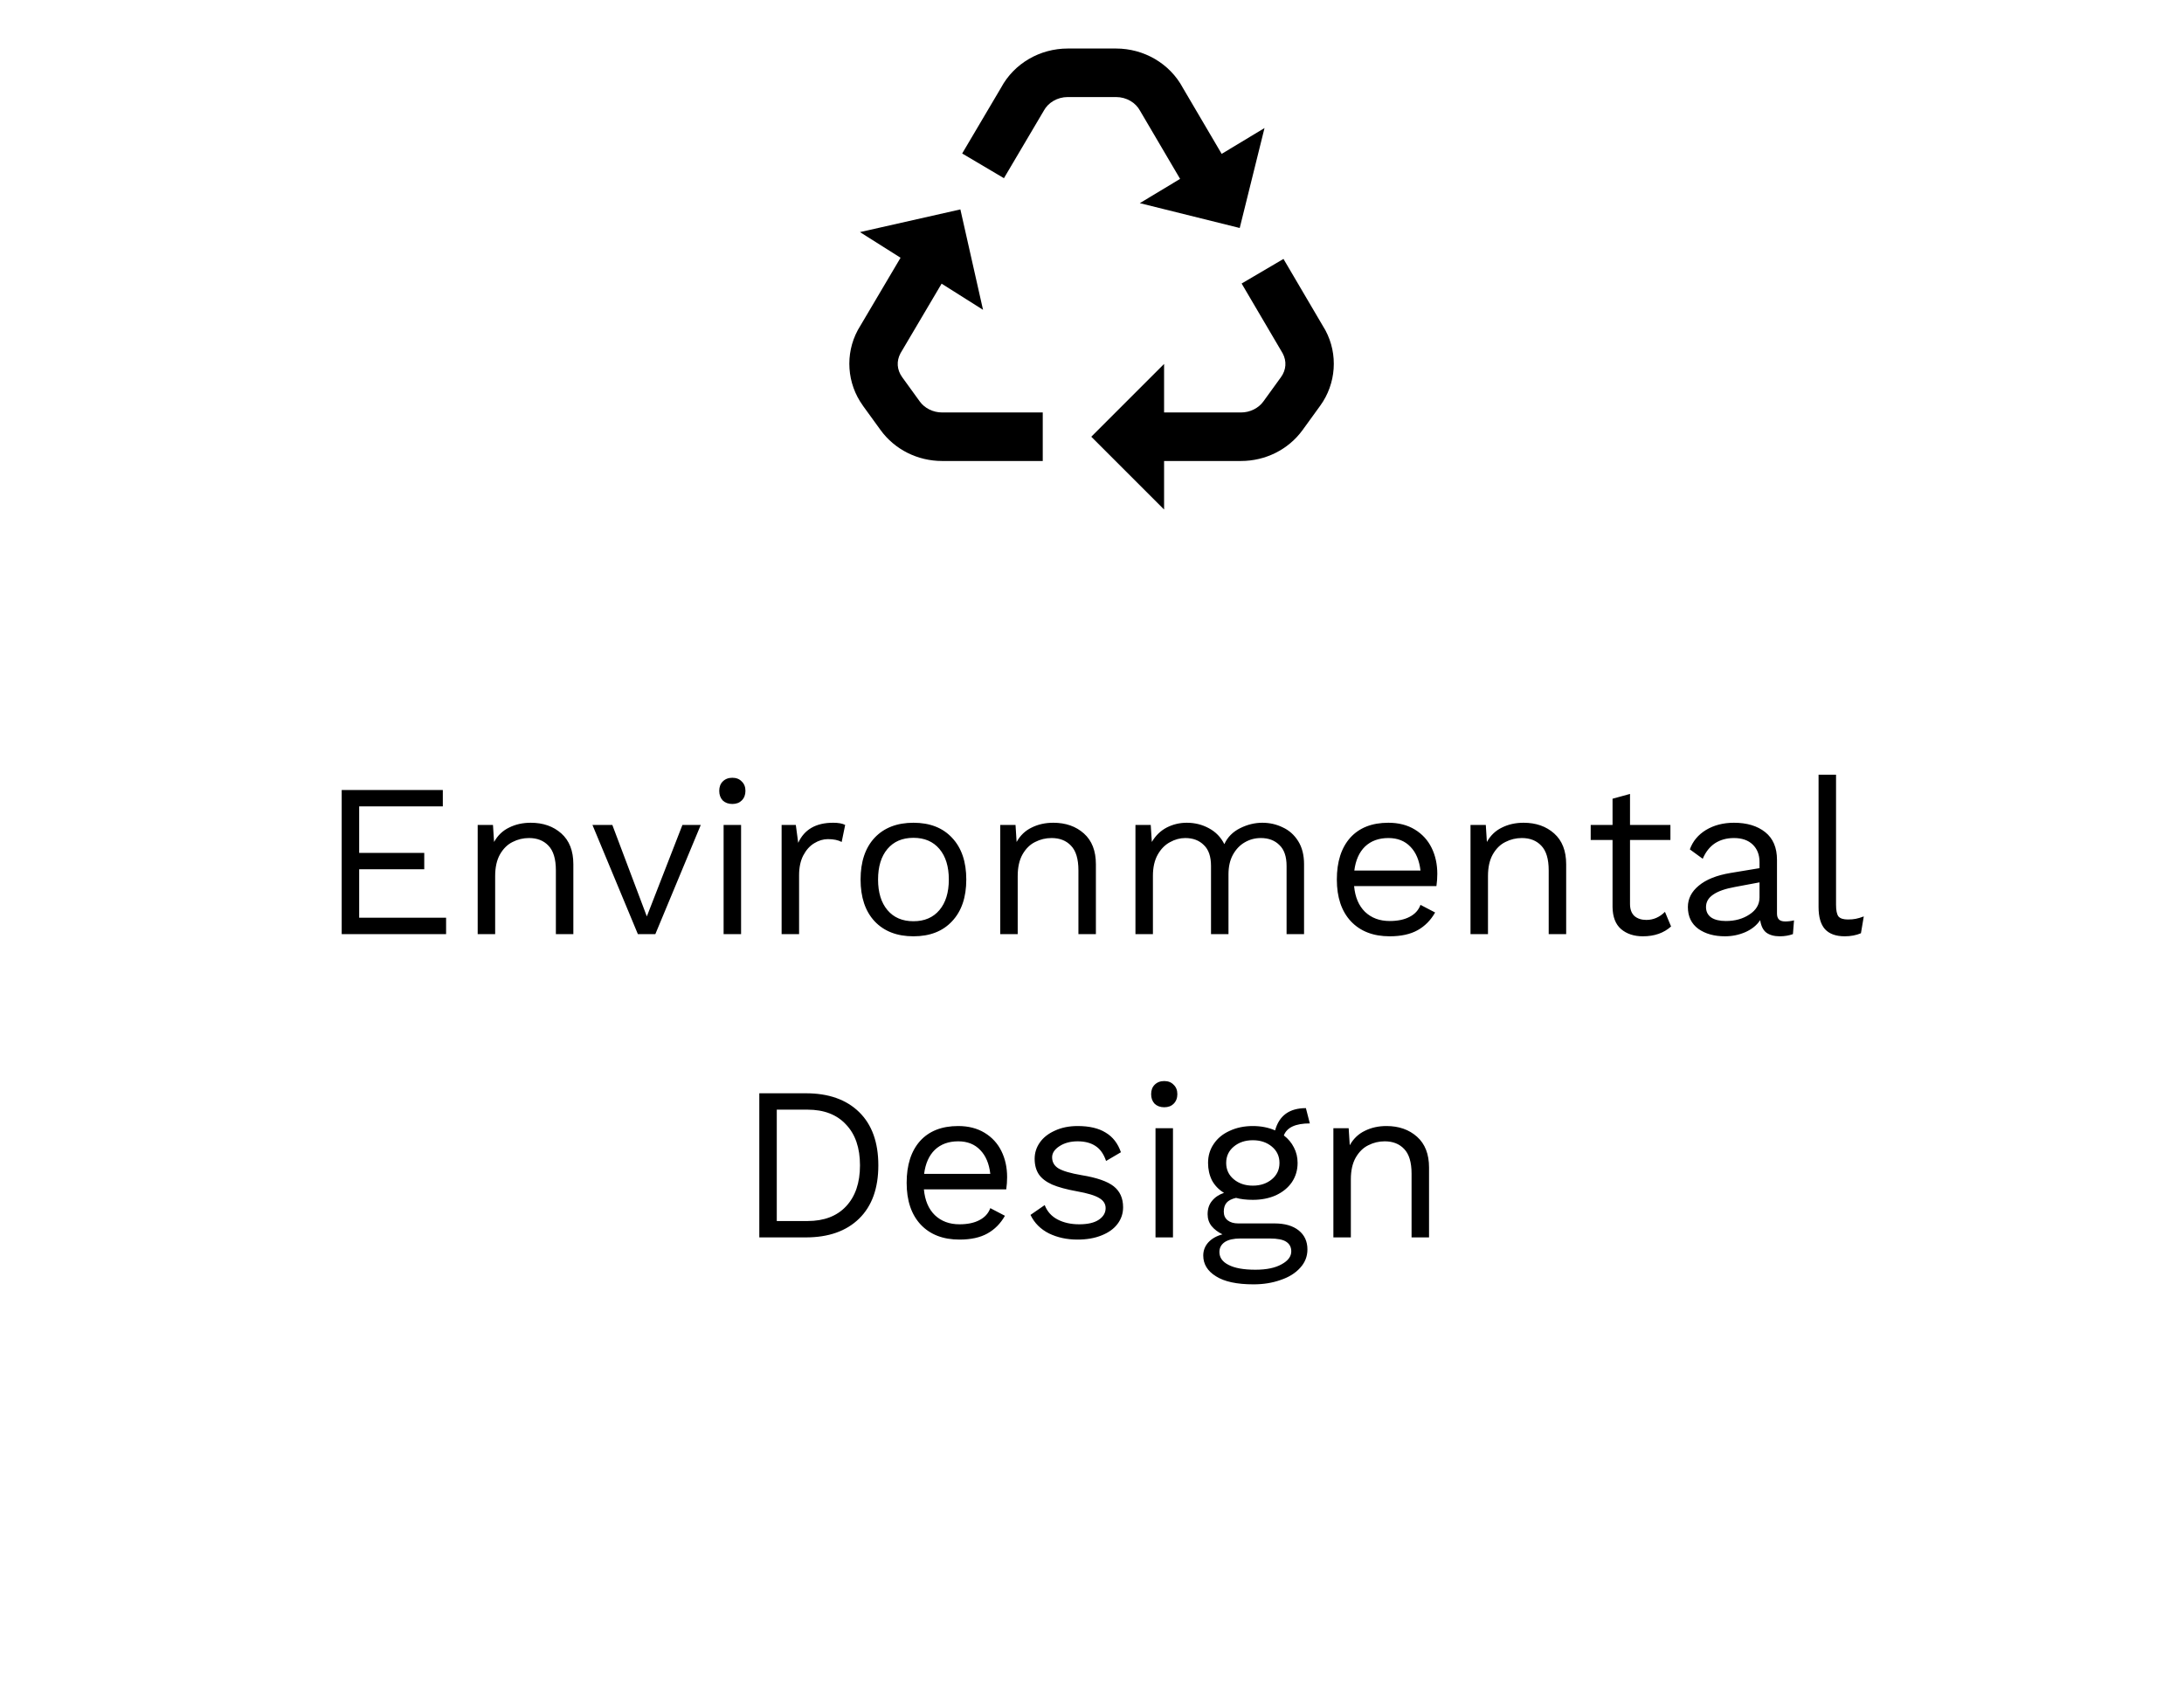
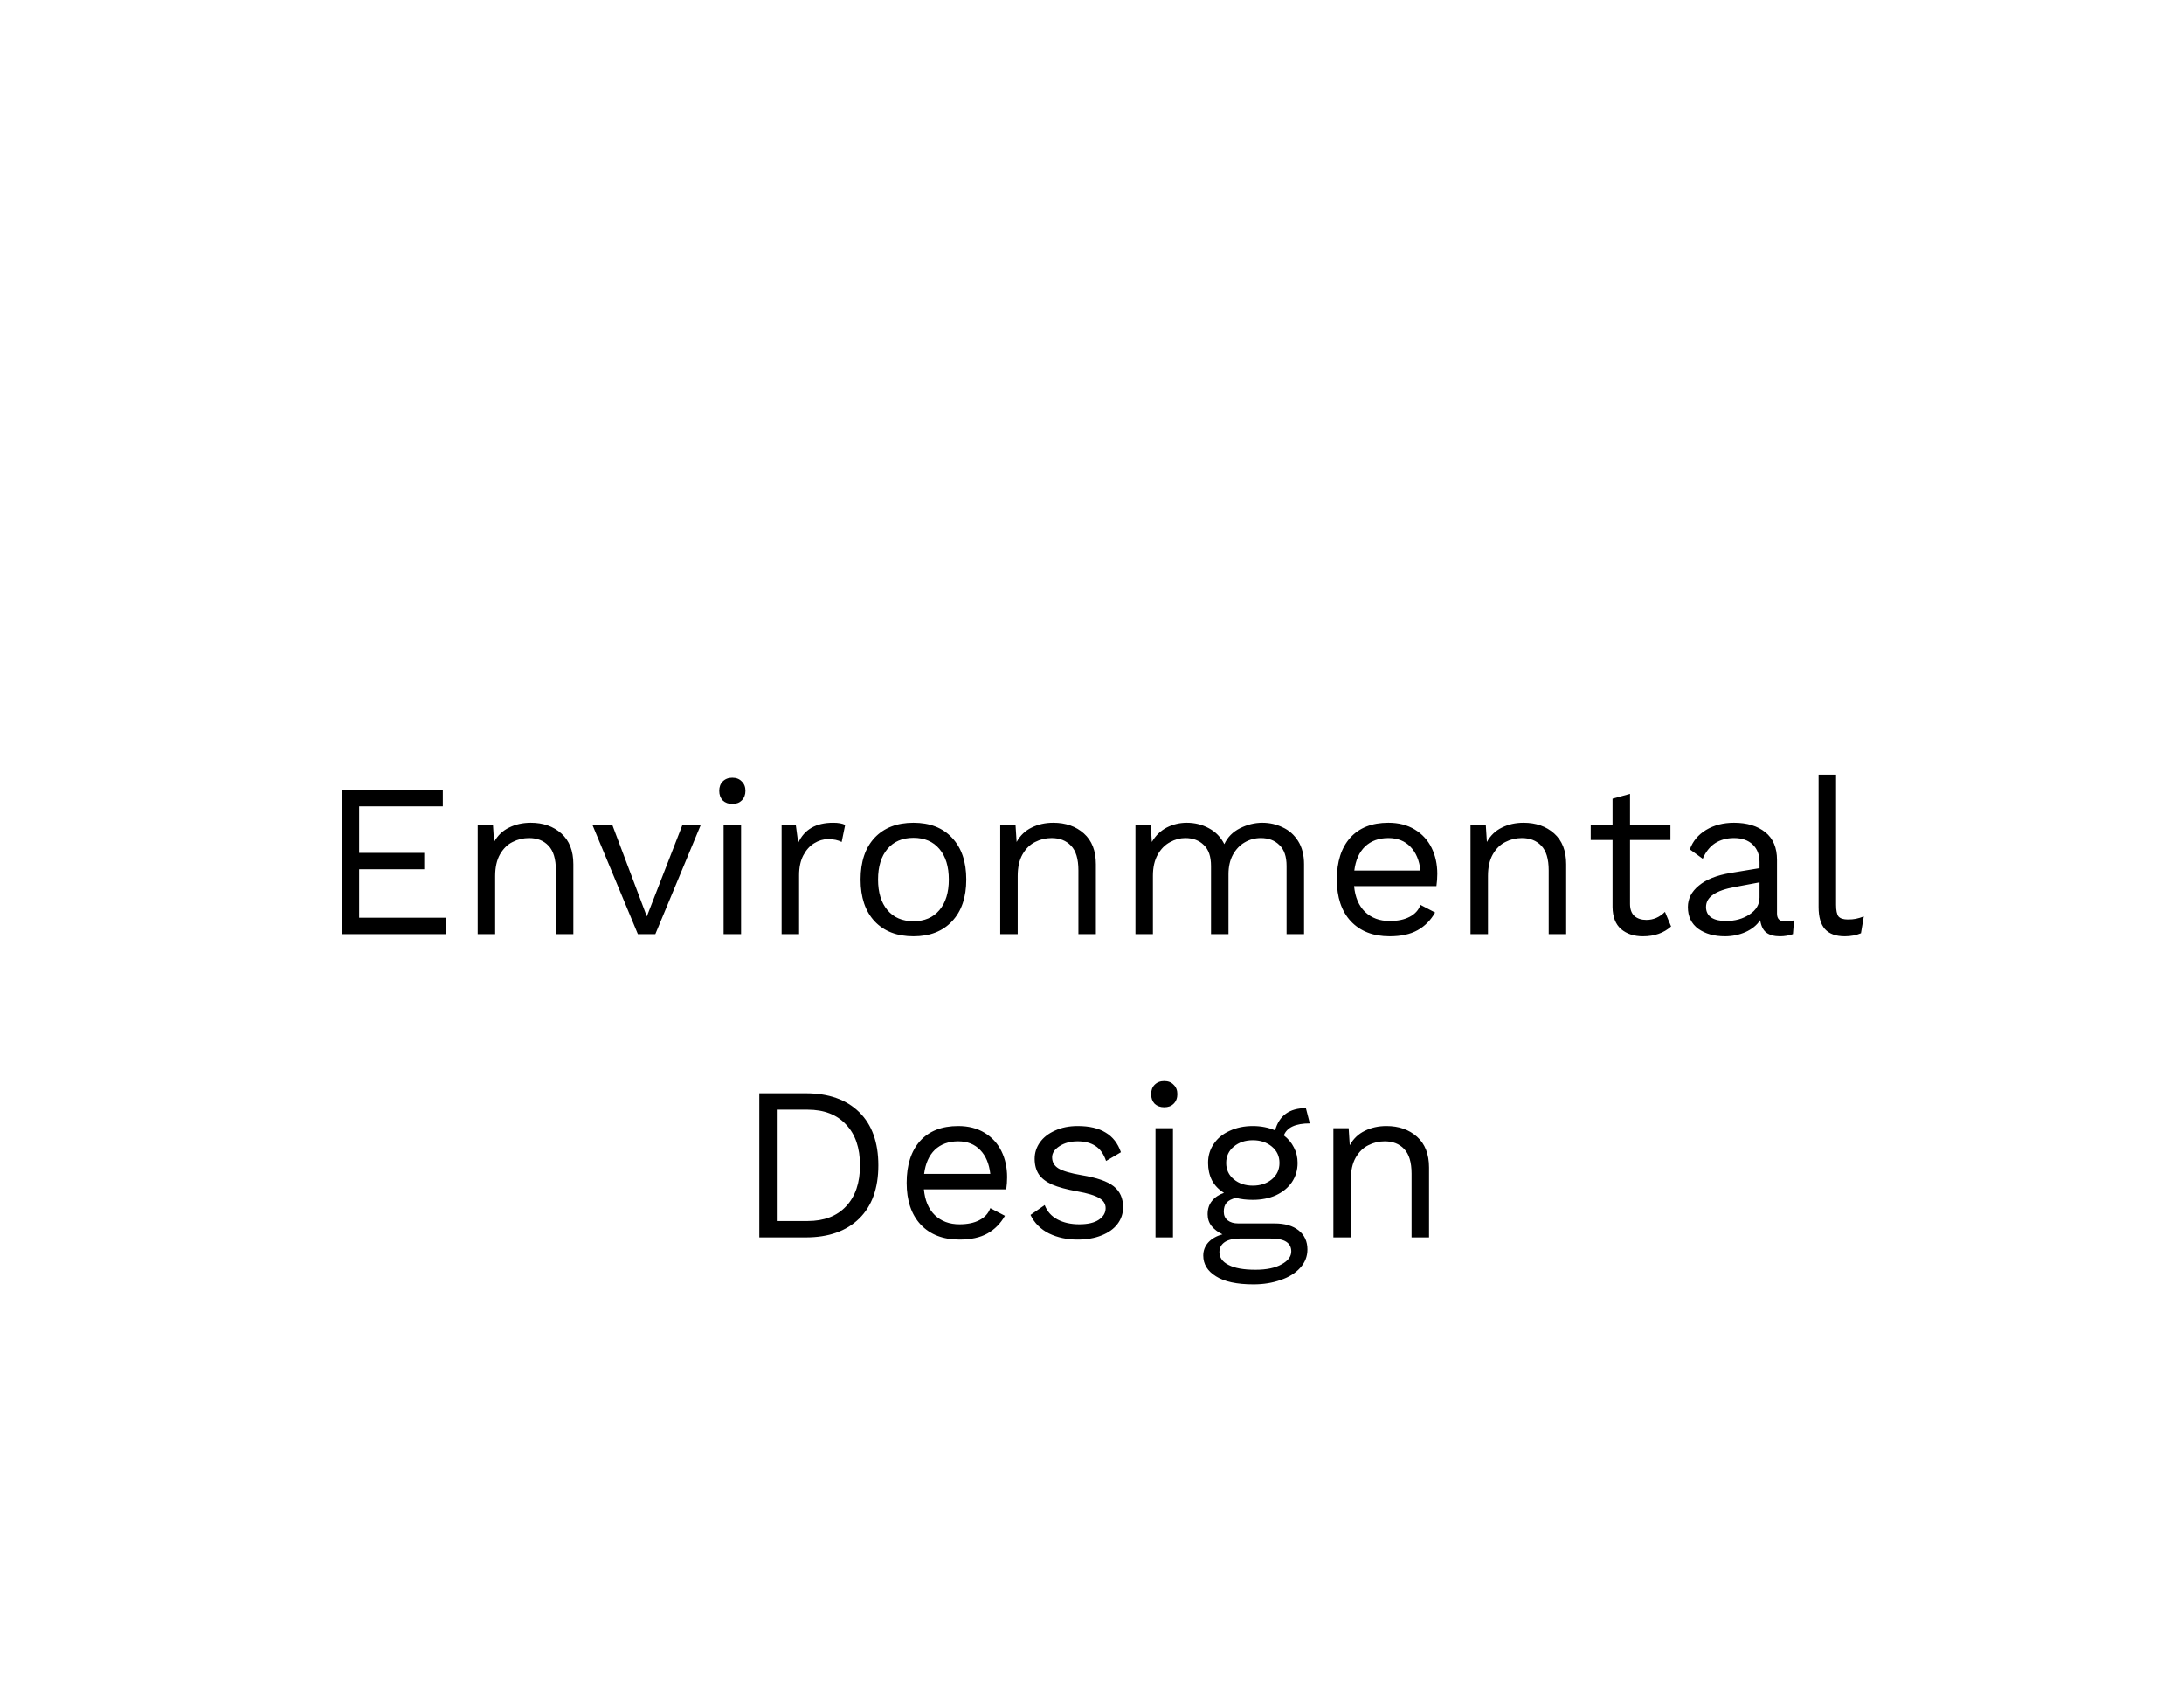
<svg xmlns="http://www.w3.org/2000/svg" width="180" height="140" viewBox="0 0 180 140" fill="none">
-   <path d="M88.004 4C85.714 4 83.585 5.218 82.504 7.23L79.3 12.652L82.742 14.688L86.007 9.16L86.027 9.125C86.382 8.465 87.137 8 88.004 8H91.98C92.848 8 93.605 8.464 93.96 9.129L93.98 9.164L97.261 14.746L93.941 16.746L102.175 18.793L104.218 10.555L100.687 12.684L97.488 7.242C96.407 5.223 94.272 4 91.98 4H88.004ZM79.152 17.262L70.875 19.133L74.222 21.246L70.71 27.188L70.691 27.223C69.634 29.192 69.801 31.615 71.113 33.43V33.434L72.566 35.438C73.739 37.064 75.64 38 77.648 38H85.941V34H77.648C76.888 34 76.199 33.639 75.808 33.098L74.355 31.09C73.915 30.48 73.871 29.764 74.218 29.117L77.605 23.383L81.019 25.539L79.152 17.262ZM105.781 21.344L102.332 23.371L105.714 29.125C106.057 29.768 106.012 30.485 105.574 31.09L104.121 33.098C103.728 33.639 103.037 34 102.281 34H95.941V30L89.941 36L95.941 42V38H102.281C104.285 38 106.183 37.068 107.359 35.445L108.812 33.438C110.125 31.627 110.297 29.206 109.242 27.234L109.222 27.199L105.781 21.344Z" fill="black" />
  <path d="M36.766 75.65V77H28.162V65.12H36.496V66.47H29.602V70.304H34.966V71.654H29.602V75.65H36.766ZM43.744 67.82C44.764 67.82 45.604 68.114 46.264 68.702C46.924 69.29 47.254 70.136 47.254 71.24V77H45.814V71.744C45.814 70.808 45.61 70.13 45.202 69.71C44.806 69.29 44.272 69.08 43.6 69.08C43.12 69.08 42.67 69.188 42.25 69.404C41.83 69.608 41.482 69.95 41.206 70.43C40.942 70.898 40.81 71.492 40.81 72.212V77H39.37V68H40.63L40.72 69.404C41.02 68.864 41.434 68.468 41.962 68.216C42.49 67.952 43.084 67.82 43.744 67.82ZM57.756 68L54.012 77H52.572L48.828 68H50.466L53.31 75.542L56.244 68H57.756ZM60.358 66.272C60.034 66.272 59.77 66.176 59.566 65.984C59.374 65.78 59.278 65.516 59.278 65.192C59.278 64.868 59.374 64.61 59.566 64.418C59.77 64.214 60.034 64.112 60.358 64.112C60.682 64.112 60.94 64.214 61.132 64.418C61.336 64.61 61.438 64.868 61.438 65.192C61.438 65.516 61.336 65.78 61.132 65.984C60.94 66.176 60.682 66.272 60.358 66.272ZM61.078 77H59.638V68H61.078V77ZM68.667 67.82C69.099 67.82 69.429 67.88 69.657 68L69.369 69.404C69.081 69.248 68.703 69.17 68.235 69.17C67.851 69.17 67.473 69.284 67.101 69.512C66.741 69.728 66.441 70.064 66.201 70.52C65.973 70.964 65.859 71.504 65.859 72.14V77H64.419V68H65.589L65.787 69.476C66.291 68.372 67.251 67.82 68.667 67.82ZM75.284 67.82C76.639 67.82 77.701 68.234 78.469 69.062C79.249 69.89 79.639 71.036 79.639 72.5C79.639 73.964 79.249 75.11 78.469 75.938C77.701 76.766 76.639 77.18 75.284 77.18C73.927 77.18 72.859 76.766 72.079 75.938C71.311 75.11 70.927 73.964 70.927 72.5C70.927 71.036 71.311 69.89 72.079 69.062C72.859 68.234 73.927 67.82 75.284 67.82ZM75.284 69.062C74.371 69.062 73.657 69.368 73.141 69.98C72.626 70.592 72.368 71.432 72.368 72.5C72.368 73.568 72.626 74.408 73.141 75.02C73.657 75.632 74.371 75.938 75.284 75.938C76.195 75.938 76.909 75.632 77.425 75.02C77.942 74.408 78.2 73.568 78.2 72.5C78.2 71.432 77.942 70.592 77.425 69.98C76.909 69.368 76.195 69.062 75.284 69.062ZM86.811 67.82C87.831 67.82 88.671 68.114 89.331 68.702C89.991 69.29 90.321 70.136 90.321 71.24V77H88.881V71.744C88.881 70.808 88.677 70.13 88.269 69.71C87.873 69.29 87.339 69.08 86.667 69.08C86.187 69.08 85.737 69.188 85.317 69.404C84.897 69.608 84.549 69.95 84.273 70.43C84.009 70.898 83.877 71.492 83.877 72.212V77H82.437V68H83.697L83.787 69.404C84.087 68.864 84.501 68.468 85.029 68.216C85.557 67.952 86.151 67.82 86.811 67.82ZM104.039 67.82C104.639 67.82 105.197 67.946 105.713 68.198C106.241 68.438 106.667 68.816 106.991 69.332C107.315 69.848 107.477 70.484 107.477 71.24V77H106.037V71.384C106.037 70.604 105.839 70.028 105.443 69.656C105.059 69.272 104.549 69.08 103.913 69.08C103.433 69.08 102.989 69.2 102.581 69.44C102.185 69.668 101.861 70.01 101.609 70.466C101.369 70.91 101.249 71.444 101.249 72.068V77H99.809V71.384C99.809 70.604 99.611 70.028 99.215 69.656C98.831 69.272 98.321 69.08 97.685 69.08C97.253 69.08 96.833 69.194 96.425 69.422C96.017 69.638 95.681 69.98 95.417 70.448C95.153 70.916 95.021 71.498 95.021 72.194V77H93.581V68H94.841L94.931 69.404C95.243 68.876 95.651 68.48 96.155 68.216C96.671 67.952 97.223 67.82 97.811 67.82C98.471 67.82 99.077 67.97 99.629 68.27C100.193 68.57 100.619 69.008 100.907 69.584C101.171 69.008 101.603 68.57 102.203 68.27C102.803 67.97 103.415 67.82 104.039 67.82ZM118.459 72.032C118.459 72.368 118.435 72.704 118.387 73.04H111.601C111.685 73.952 111.985 74.66 112.501 75.164C113.029 75.668 113.707 75.92 114.535 75.92C115.195 75.92 115.741 75.806 116.173 75.578C116.617 75.35 116.917 75.02 117.073 74.588L118.279 75.218C117.919 75.854 117.439 76.34 116.839 76.676C116.239 77.012 115.471 77.18 114.535 77.18C113.179 77.18 112.111 76.766 111.331 75.938C110.563 75.11 110.179 73.964 110.179 72.5C110.179 71.036 110.545 69.89 111.277 69.062C112.021 68.234 113.071 67.82 114.427 67.82C115.267 67.82 115.993 68.006 116.605 68.378C117.217 68.75 117.679 69.254 117.991 69.89C118.303 70.526 118.459 71.24 118.459 72.032ZM114.427 69.08C113.635 69.08 112.993 69.314 112.501 69.782C112.021 70.25 111.727 70.91 111.619 71.762H117.073C116.977 70.922 116.701 70.268 116.245 69.8C115.789 69.32 115.183 69.08 114.427 69.08ZM125.57 67.82C126.59 67.82 127.43 68.114 128.09 68.702C128.75 69.29 129.08 70.136 129.08 71.24V77H127.64V71.744C127.64 70.808 127.436 70.13 127.028 69.71C126.632 69.29 126.098 69.08 125.426 69.08C124.946 69.08 124.496 69.188 124.076 69.404C123.656 69.608 123.308 69.95 123.032 70.43C122.768 70.898 122.636 71.492 122.636 72.212V77H121.196V68H122.456L122.546 69.404C122.846 68.864 123.26 68.468 123.788 68.216C124.316 67.952 124.91 67.82 125.57 67.82ZM137.726 76.37C137.126 76.91 136.352 77.18 135.404 77.18C134.672 77.18 134.072 76.982 133.604 76.586C133.148 76.19 132.914 75.584 132.902 74.768V69.242H131.102V68H132.902V65.84L134.342 65.444V68H137.672V69.242H134.342V74.516C134.342 74.948 134.462 75.278 134.702 75.506C134.954 75.722 135.284 75.83 135.692 75.83C136.268 75.83 136.778 75.608 137.222 75.164L137.726 76.37ZM147.139 75.956C147.379 75.956 147.619 75.926 147.859 75.866L147.769 77C147.433 77.12 147.073 77.18 146.689 77.18C146.221 77.18 145.849 77.078 145.573 76.874C145.309 76.67 145.141 76.328 145.069 75.848C144.793 76.268 144.385 76.598 143.845 76.838C143.317 77.066 142.759 77.18 142.171 77.18C141.283 77.18 140.551 76.976 139.975 76.568C139.399 76.148 139.111 75.548 139.111 74.768C139.111 74.084 139.411 73.496 140.011 73.004C140.611 72.5 141.481 72.152 142.621 71.96L145.015 71.564V71.06C145.015 70.46 144.829 69.98 144.457 69.62C144.085 69.26 143.569 69.08 142.909 69.08C142.309 69.08 141.787 69.224 141.343 69.512C140.911 69.8 140.575 70.226 140.335 70.79L139.273 70.016C139.513 69.344 139.957 68.81 140.605 68.414C141.265 68.018 142.033 67.82 142.909 67.82C143.977 67.82 144.835 68.078 145.483 68.594C146.131 69.11 146.455 69.872 146.455 70.88V75.308C146.455 75.524 146.509 75.686 146.617 75.794C146.725 75.902 146.899 75.956 147.139 75.956ZM142.243 75.92C142.999 75.92 143.647 75.74 144.187 75.38C144.739 75.02 145.015 74.552 145.015 73.976V72.734L142.999 73.112C142.195 73.256 141.595 73.466 141.199 73.742C140.803 74.006 140.605 74.348 140.605 74.768C140.605 75.14 140.749 75.428 141.037 75.632C141.325 75.824 141.727 75.92 142.243 75.92ZM151.322 74.588C151.322 75.044 151.388 75.362 151.52 75.542C151.664 75.71 151.922 75.794 152.294 75.794C152.546 75.794 152.762 75.776 152.942 75.74C153.134 75.704 153.356 75.638 153.608 75.542L153.374 76.928C152.978 77.096 152.534 77.18 152.042 77.18C151.31 77.18 150.764 76.982 150.404 76.586C150.056 76.19 149.882 75.584 149.882 74.768V63.86H151.322V74.588ZM66.414 90.12C68.286 90.12 69.75 90.636 70.806 91.668C71.862 92.7 72.39 94.164 72.39 96.06C72.39 97.956 71.862 99.42 70.806 100.452C69.75 101.484 68.286 102 66.414 102H62.58V90.12H66.414ZM66.558 100.65C67.914 100.65 68.97 100.248 69.726 99.444C70.494 98.628 70.878 97.5 70.878 96.06C70.878 94.62 70.494 93.498 69.726 92.694C68.97 91.878 67.914 91.47 66.558 91.47H64.02V100.65H66.558ZM83.004 97.032C83.004 97.368 82.98 97.704 82.932 98.04H76.146C76.23 98.952 76.53 99.66 77.046 100.164C77.574 100.668 78.252 100.92 79.08 100.92C79.74 100.92 80.286 100.806 80.718 100.578C81.162 100.35 81.462 100.02 81.618 99.588L82.824 100.218C82.464 100.854 81.984 101.34 81.384 101.676C80.784 102.012 80.016 102.18 79.08 102.18C77.724 102.18 76.656 101.766 75.876 100.938C75.108 100.11 74.724 98.964 74.724 97.5C74.724 96.036 75.09 94.89 75.822 94.062C76.566 93.234 77.616 92.82 78.972 92.82C79.812 92.82 80.538 93.006 81.15 93.378C81.762 93.75 82.224 94.254 82.536 94.89C82.848 95.526 83.004 96.24 83.004 97.032ZM78.972 94.08C78.18 94.08 77.538 94.314 77.046 94.782C76.566 95.25 76.272 95.91 76.164 96.762H81.618C81.522 95.922 81.246 95.268 80.79 94.8C80.334 94.32 79.728 94.08 78.972 94.08ZM88.801 102.18C87.937 102.18 87.157 102.012 86.461 101.676C85.765 101.328 85.255 100.818 84.931 100.146L86.101 99.336C86.305 99.864 86.659 100.26 87.163 100.524C87.667 100.788 88.261 100.92 88.945 100.92C89.653 100.92 90.193 100.794 90.565 100.542C90.937 100.29 91.123 99.972 91.123 99.588C91.123 99.24 90.949 98.964 90.601 98.76C90.253 98.544 89.641 98.358 88.765 98.202C87.901 98.046 87.217 97.86 86.713 97.644C86.209 97.416 85.843 97.134 85.615 96.798C85.387 96.45 85.273 96.024 85.273 95.52C85.273 95.028 85.417 94.578 85.705 94.17C85.993 93.762 86.407 93.438 86.947 93.198C87.487 92.946 88.111 92.82 88.819 92.82C89.779 92.82 90.547 93 91.123 93.36C91.711 93.708 92.131 94.248 92.383 94.98L91.159 95.7C90.967 95.124 90.673 94.71 90.277 94.458C89.893 94.206 89.407 94.08 88.819 94.08C88.231 94.08 87.733 94.212 87.325 94.476C86.917 94.74 86.713 95.046 86.713 95.394C86.713 95.79 86.887 96.096 87.235 96.312C87.595 96.528 88.231 96.714 89.143 96.87C90.391 97.074 91.273 97.38 91.789 97.788C92.305 98.196 92.563 98.772 92.563 99.516C92.563 100.032 92.407 100.494 92.095 100.902C91.795 101.298 91.357 101.61 90.781 101.838C90.217 102.066 89.557 102.18 88.801 102.18ZM95.954 91.272C95.63 91.272 95.366 91.176 95.162 90.984C94.97 90.78 94.874 90.516 94.874 90.192C94.874 89.868 94.97 89.61 95.162 89.418C95.366 89.214 95.63 89.112 95.954 89.112C96.278 89.112 96.536 89.214 96.728 89.418C96.932 89.61 97.034 89.868 97.034 90.192C97.034 90.516 96.932 90.78 96.728 90.984C96.536 91.176 96.278 91.272 95.954 91.272ZM96.674 102H95.234V93H96.674V102ZM105.037 100.848C105.889 100.848 106.555 101.04 107.035 101.424C107.515 101.808 107.755 102.33 107.755 102.99C107.755 103.566 107.557 104.07 107.161 104.502C106.765 104.946 106.225 105.282 105.541 105.51C104.869 105.75 104.125 105.87 103.309 105.87C101.941 105.87 100.909 105.648 100.213 105.204C99.517 104.772 99.169 104.202 99.169 103.494C99.169 103.086 99.307 102.726 99.583 102.414C99.871 102.102 100.261 101.88 100.753 101.748C100.381 101.568 100.081 101.34 99.853 101.064C99.637 100.788 99.529 100.464 99.529 100.092C99.529 99.648 99.649 99.282 99.889 98.994C100.129 98.694 100.459 98.472 100.879 98.328C100.447 98.064 100.117 97.722 99.889 97.302C99.673 96.87 99.565 96.39 99.565 95.862C99.565 95.274 99.721 94.752 100.033 94.296C100.345 93.828 100.783 93.468 101.347 93.216C101.911 92.952 102.547 92.82 103.255 92.82C103.927 92.82 104.539 92.94 105.091 93.18C105.427 91.956 106.273 91.344 107.629 91.344L107.953 92.604C106.777 92.604 106.063 92.934 105.811 93.594C106.171 93.87 106.447 94.2 106.639 94.584C106.843 94.968 106.945 95.394 106.945 95.862C106.945 96.45 106.789 96.978 106.477 97.446C106.165 97.902 105.727 98.262 105.163 98.526C104.599 98.778 103.963 98.904 103.255 98.904C102.727 98.904 102.265 98.85 101.869 98.742C101.509 98.826 101.251 98.958 101.095 99.138C100.939 99.318 100.861 99.564 100.861 99.876C100.861 100.188 100.969 100.428 101.185 100.596C101.401 100.764 101.689 100.848 102.049 100.848H105.037ZM103.255 93.99C102.631 93.99 102.109 94.164 101.689 94.512C101.269 94.86 101.059 95.31 101.059 95.862C101.059 96.414 101.269 96.864 101.689 97.212C102.109 97.56 102.631 97.734 103.255 97.734C103.879 97.734 104.401 97.56 104.821 97.212C105.241 96.864 105.451 96.414 105.451 95.862C105.451 95.31 105.241 94.86 104.821 94.512C104.401 94.164 103.879 93.99 103.255 93.99ZM103.471 104.664C104.383 104.664 105.103 104.514 105.631 104.214C106.159 103.926 106.423 103.572 106.423 103.152C106.423 102.804 106.285 102.54 106.009 102.36C105.745 102.18 105.289 102.09 104.641 102.09H102.229C101.677 102.09 101.251 102.186 100.951 102.378C100.651 102.582 100.501 102.858 100.501 103.206C100.501 103.662 100.753 104.016 101.257 104.268C101.761 104.532 102.499 104.664 103.471 104.664ZM114.268 92.82C115.288 92.82 116.128 93.114 116.788 93.702C117.448 94.29 117.778 95.136 117.778 96.24V102H116.338V96.744C116.338 95.808 116.134 95.13 115.726 94.71C115.33 94.29 114.796 94.08 114.124 94.08C113.644 94.08 113.194 94.188 112.774 94.404C112.354 94.608 112.006 94.95 111.73 95.43C111.466 95.898 111.334 96.492 111.334 97.212V102H109.894V93H111.154L111.244 94.404C111.544 93.864 111.958 93.468 112.486 93.216C113.014 92.952 113.608 92.82 114.268 92.82Z" fill="black" />
</svg>